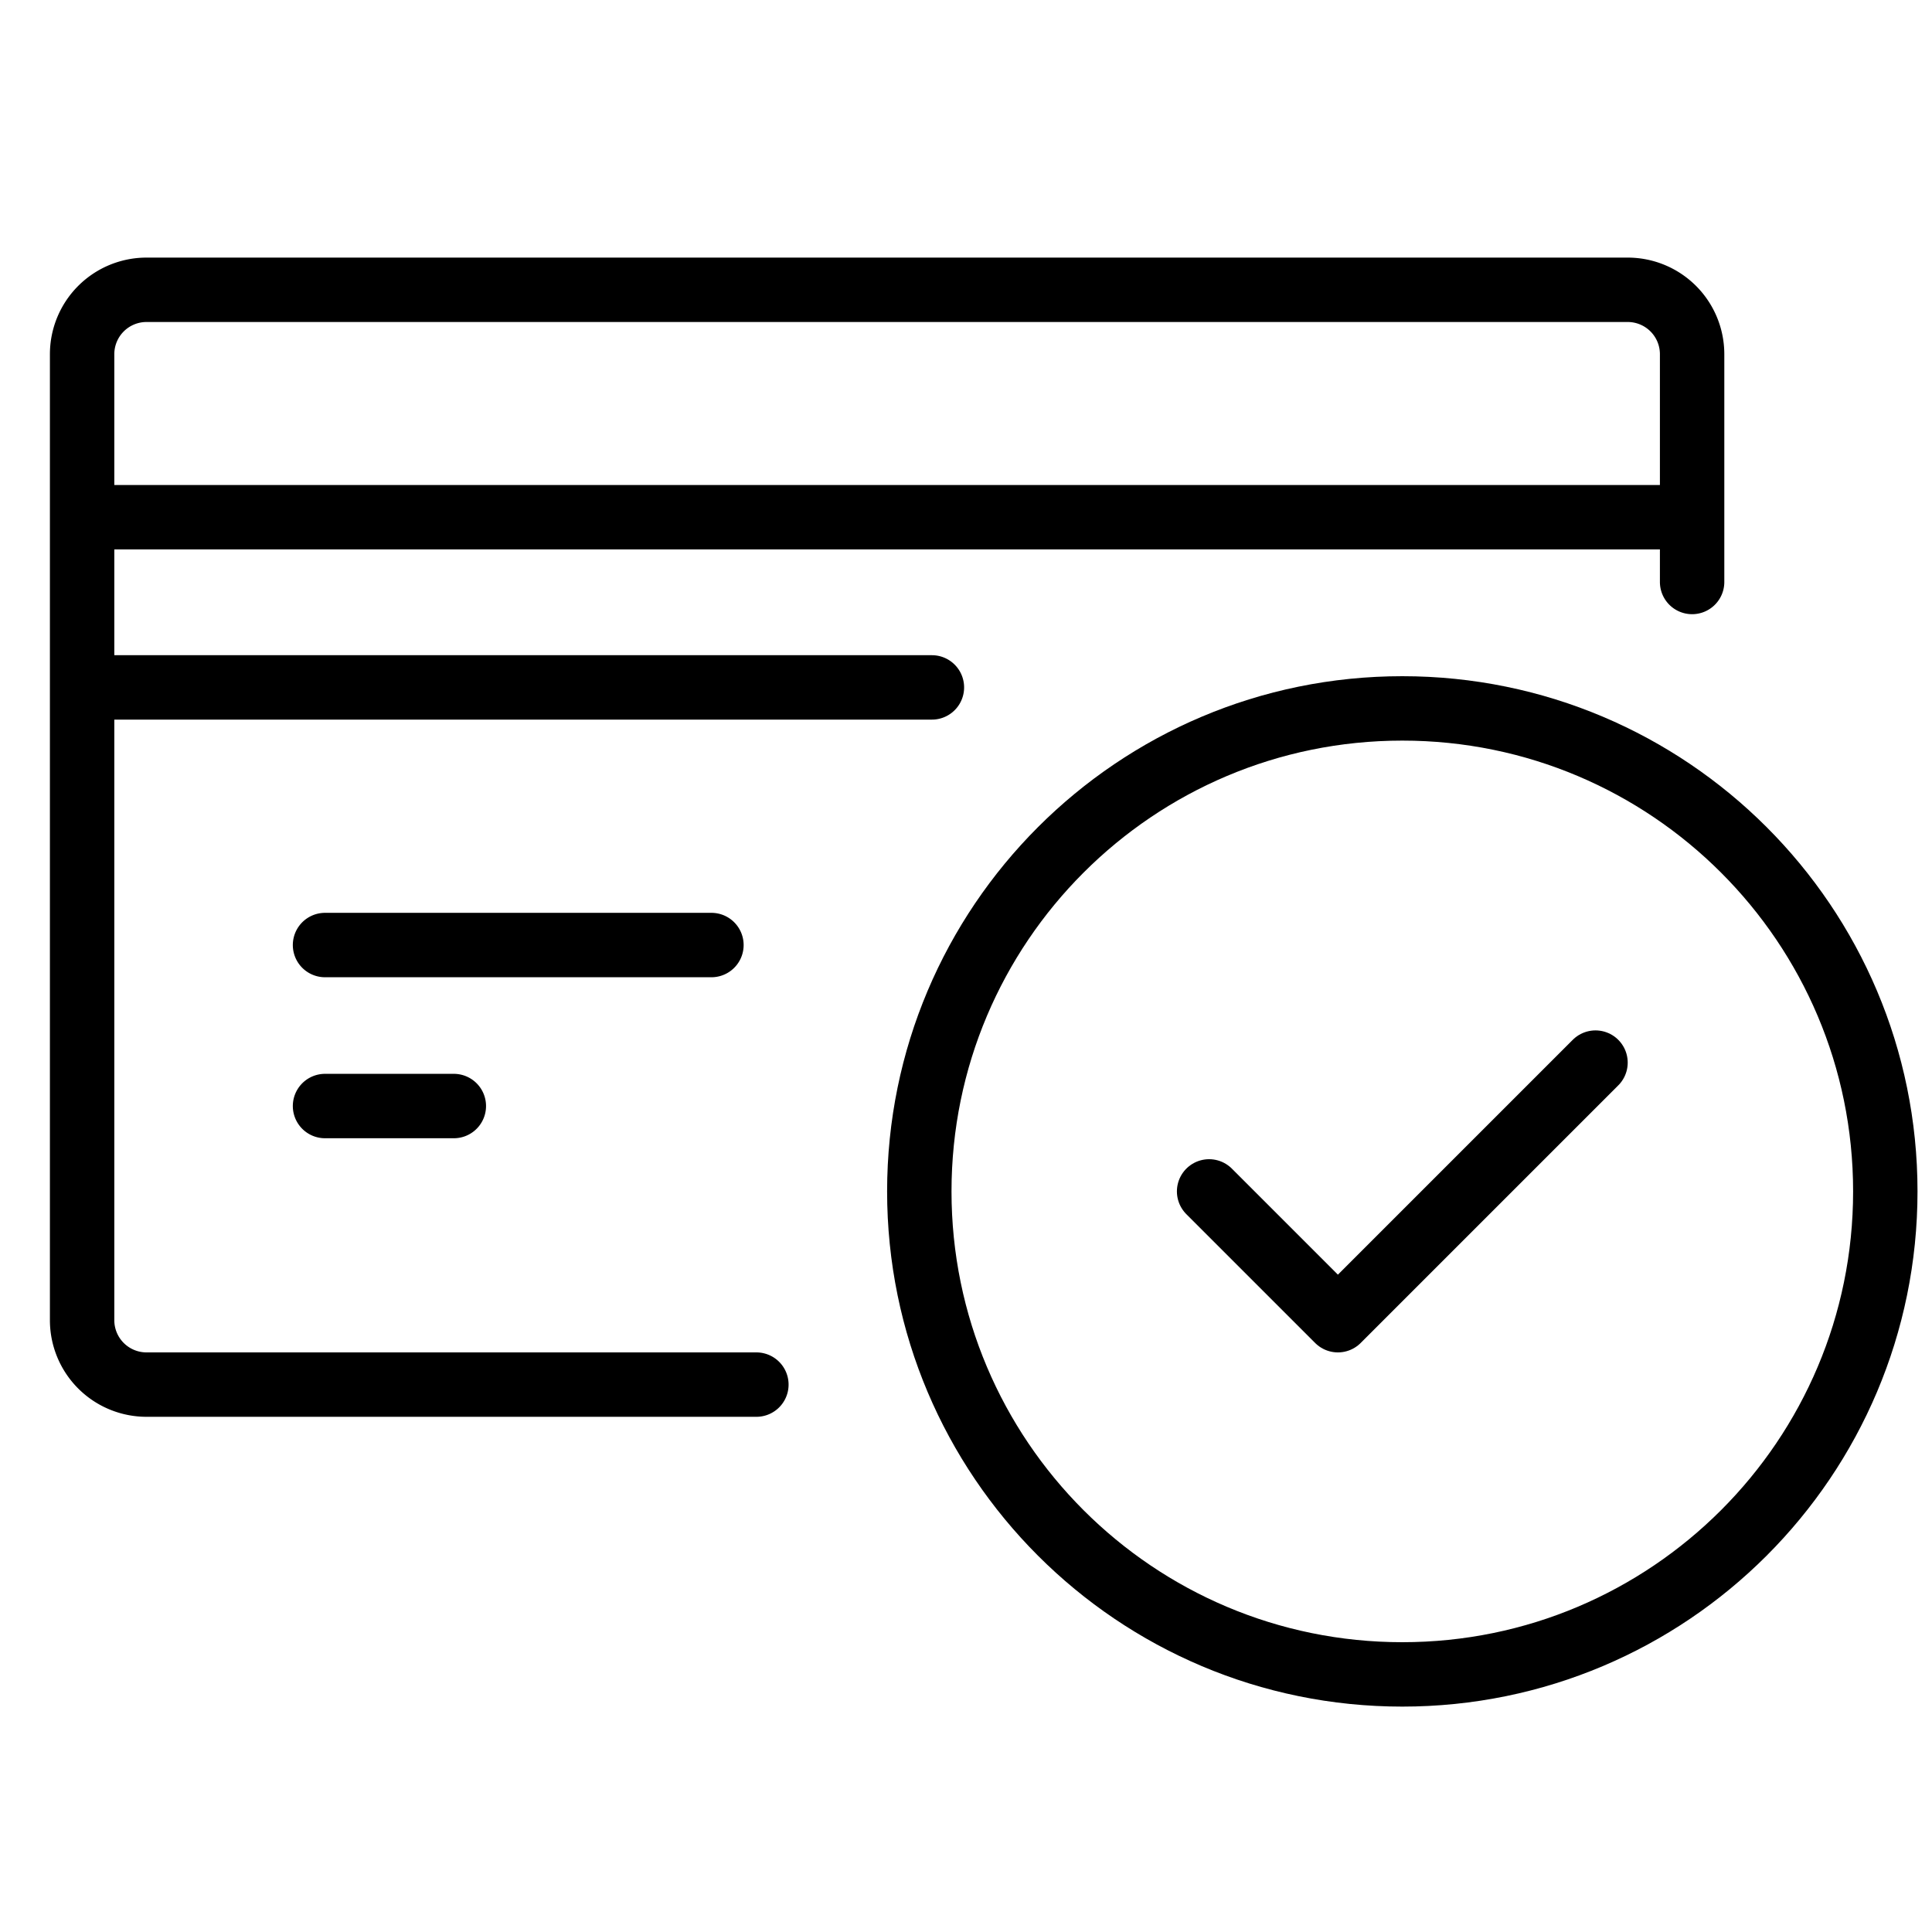
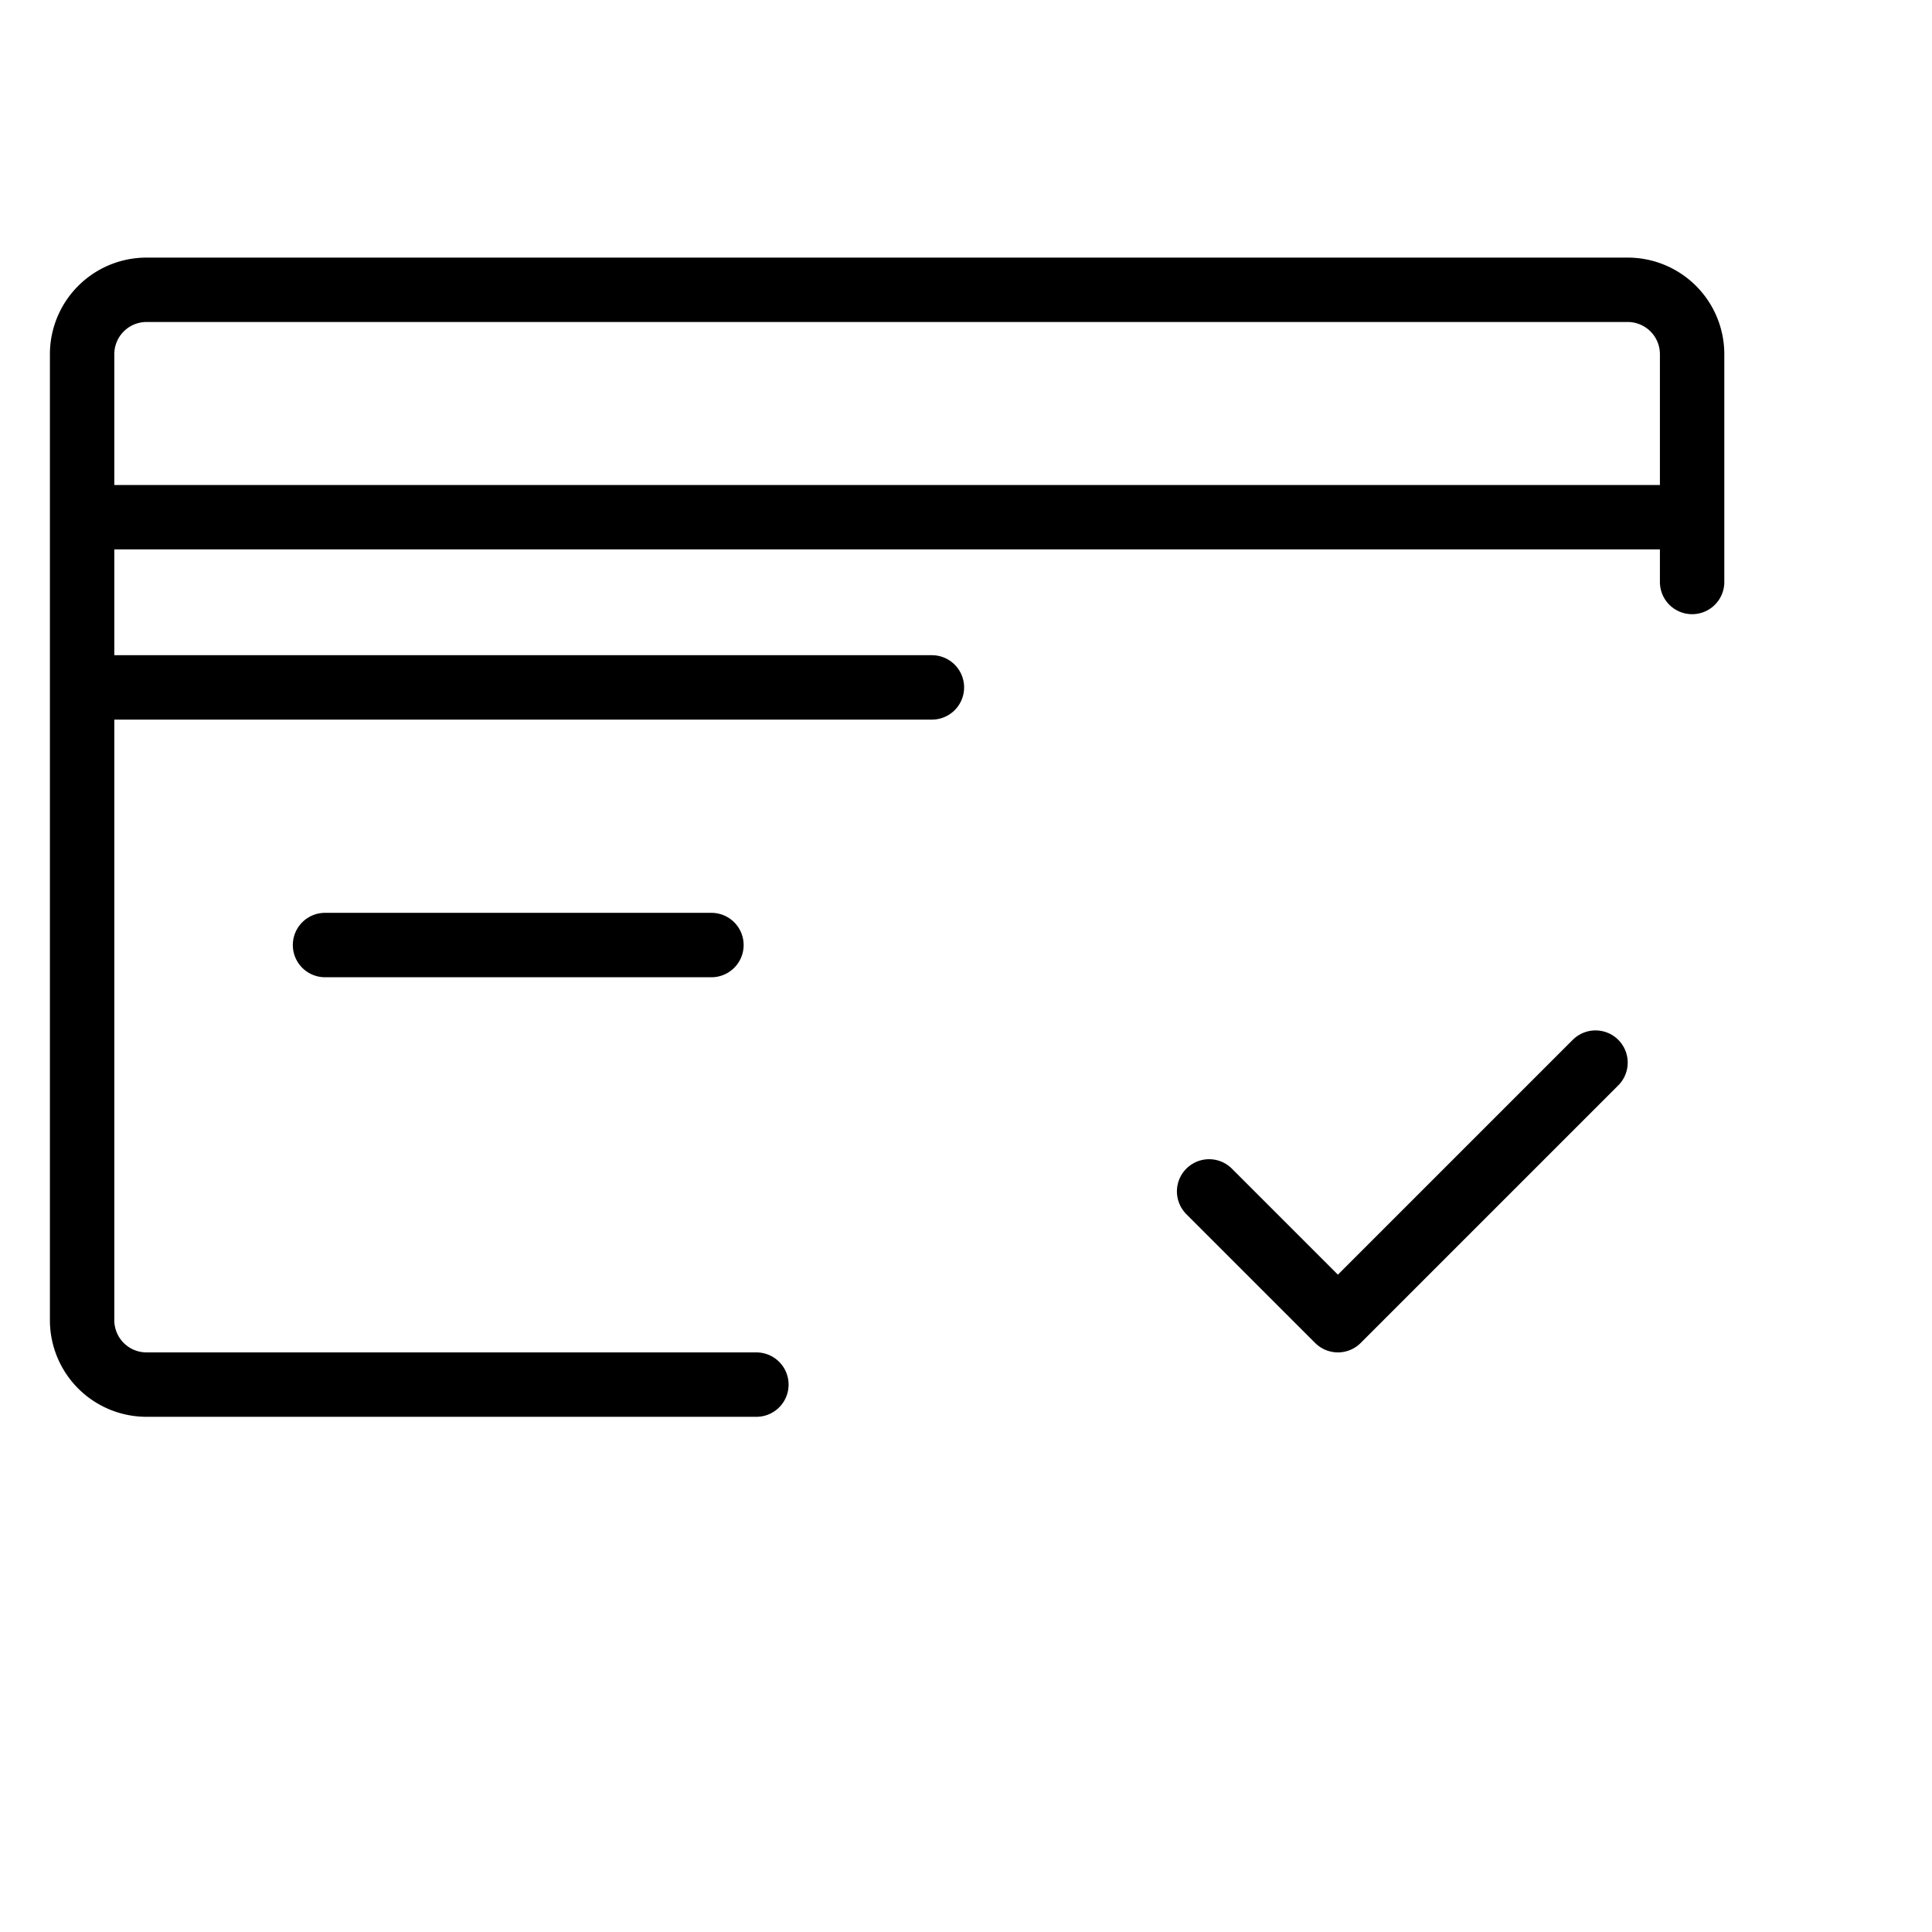
<svg xmlns="http://www.w3.org/2000/svg" width="60" height="60" viewBox="-1 -8 60 60" fill="none">
-   <path d="M51.55 10.074V3a2 2 0 0 0-2-2h-46a2 2 0 0 0-2 2v30a2 2 0 0 0 2 2h18.94M2.094 8.063h48.847M2.094 13.348h25.847M9.094 21.349h12m-12 5h4" stroke="#000" stroke-width="2" stroke-linecap="round" stroke-linejoin="round" />
-   <path d="M42.55 14c-8.285 0-15 6.716-15 15 0 8.284 6.715 15 15 15 8.284 0 15-6.716 15-15 0-8.284-6.716-15-15-15z" stroke="#000" stroke-width="2" stroke-linecap="round" stroke-linejoin="round" />
+   <path d="M51.55 10.074V3a2 2 0 0 0-2-2h-46a2 2 0 0 0-2 2v30a2 2 0 0 0 2 2h18.94M2.094 8.063h48.847M2.094 13.348h25.847M9.094 21.349h12m-12 5" stroke="#000" stroke-width="2" stroke-linecap="round" stroke-linejoin="round" />
  <path d="M36.55 29l4 4 8-8" stroke="#000" stroke-width="2" stroke-linecap="round" stroke-linejoin="round" />
</svg>